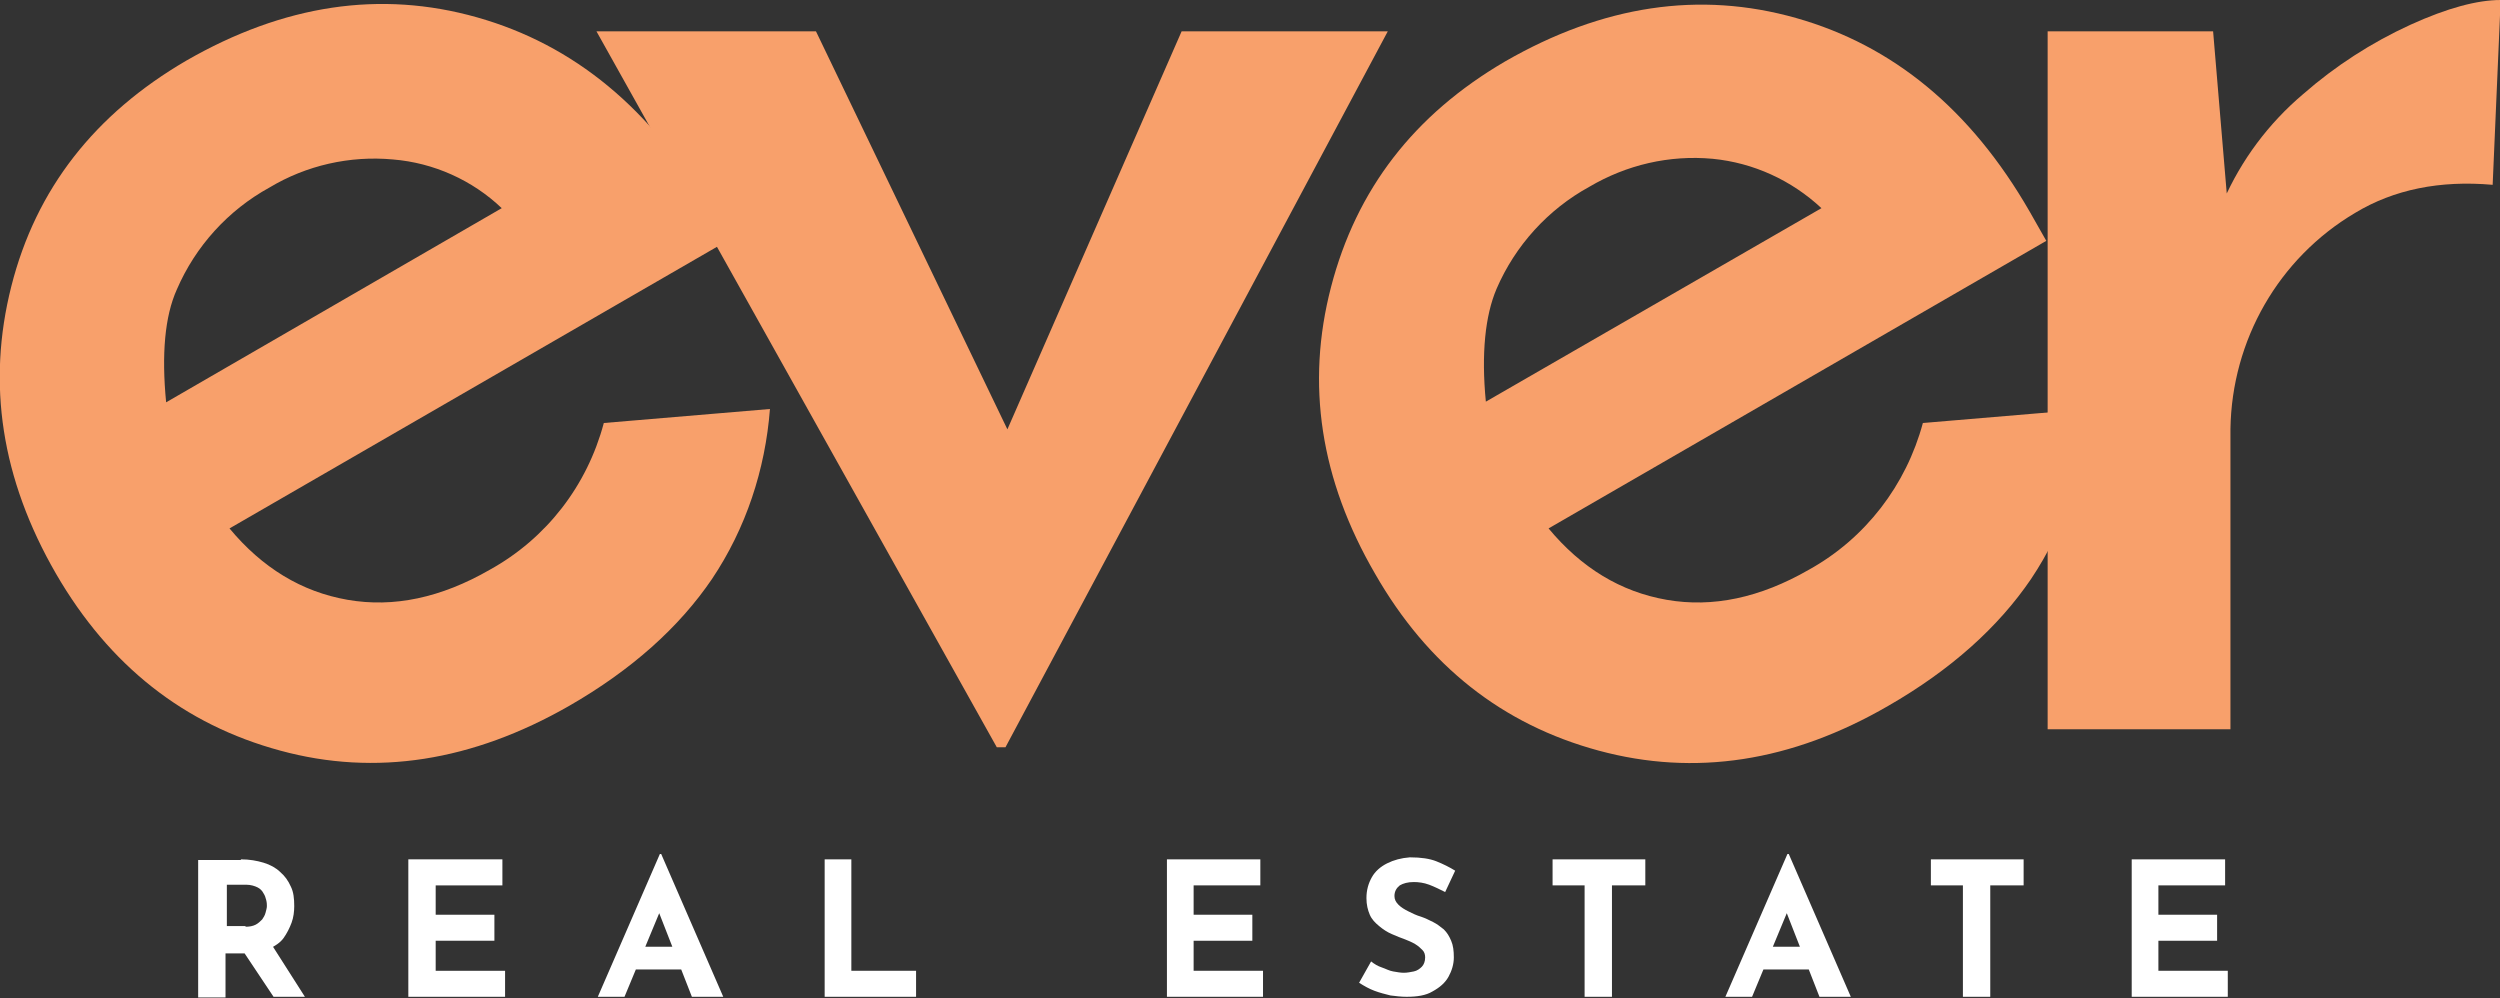
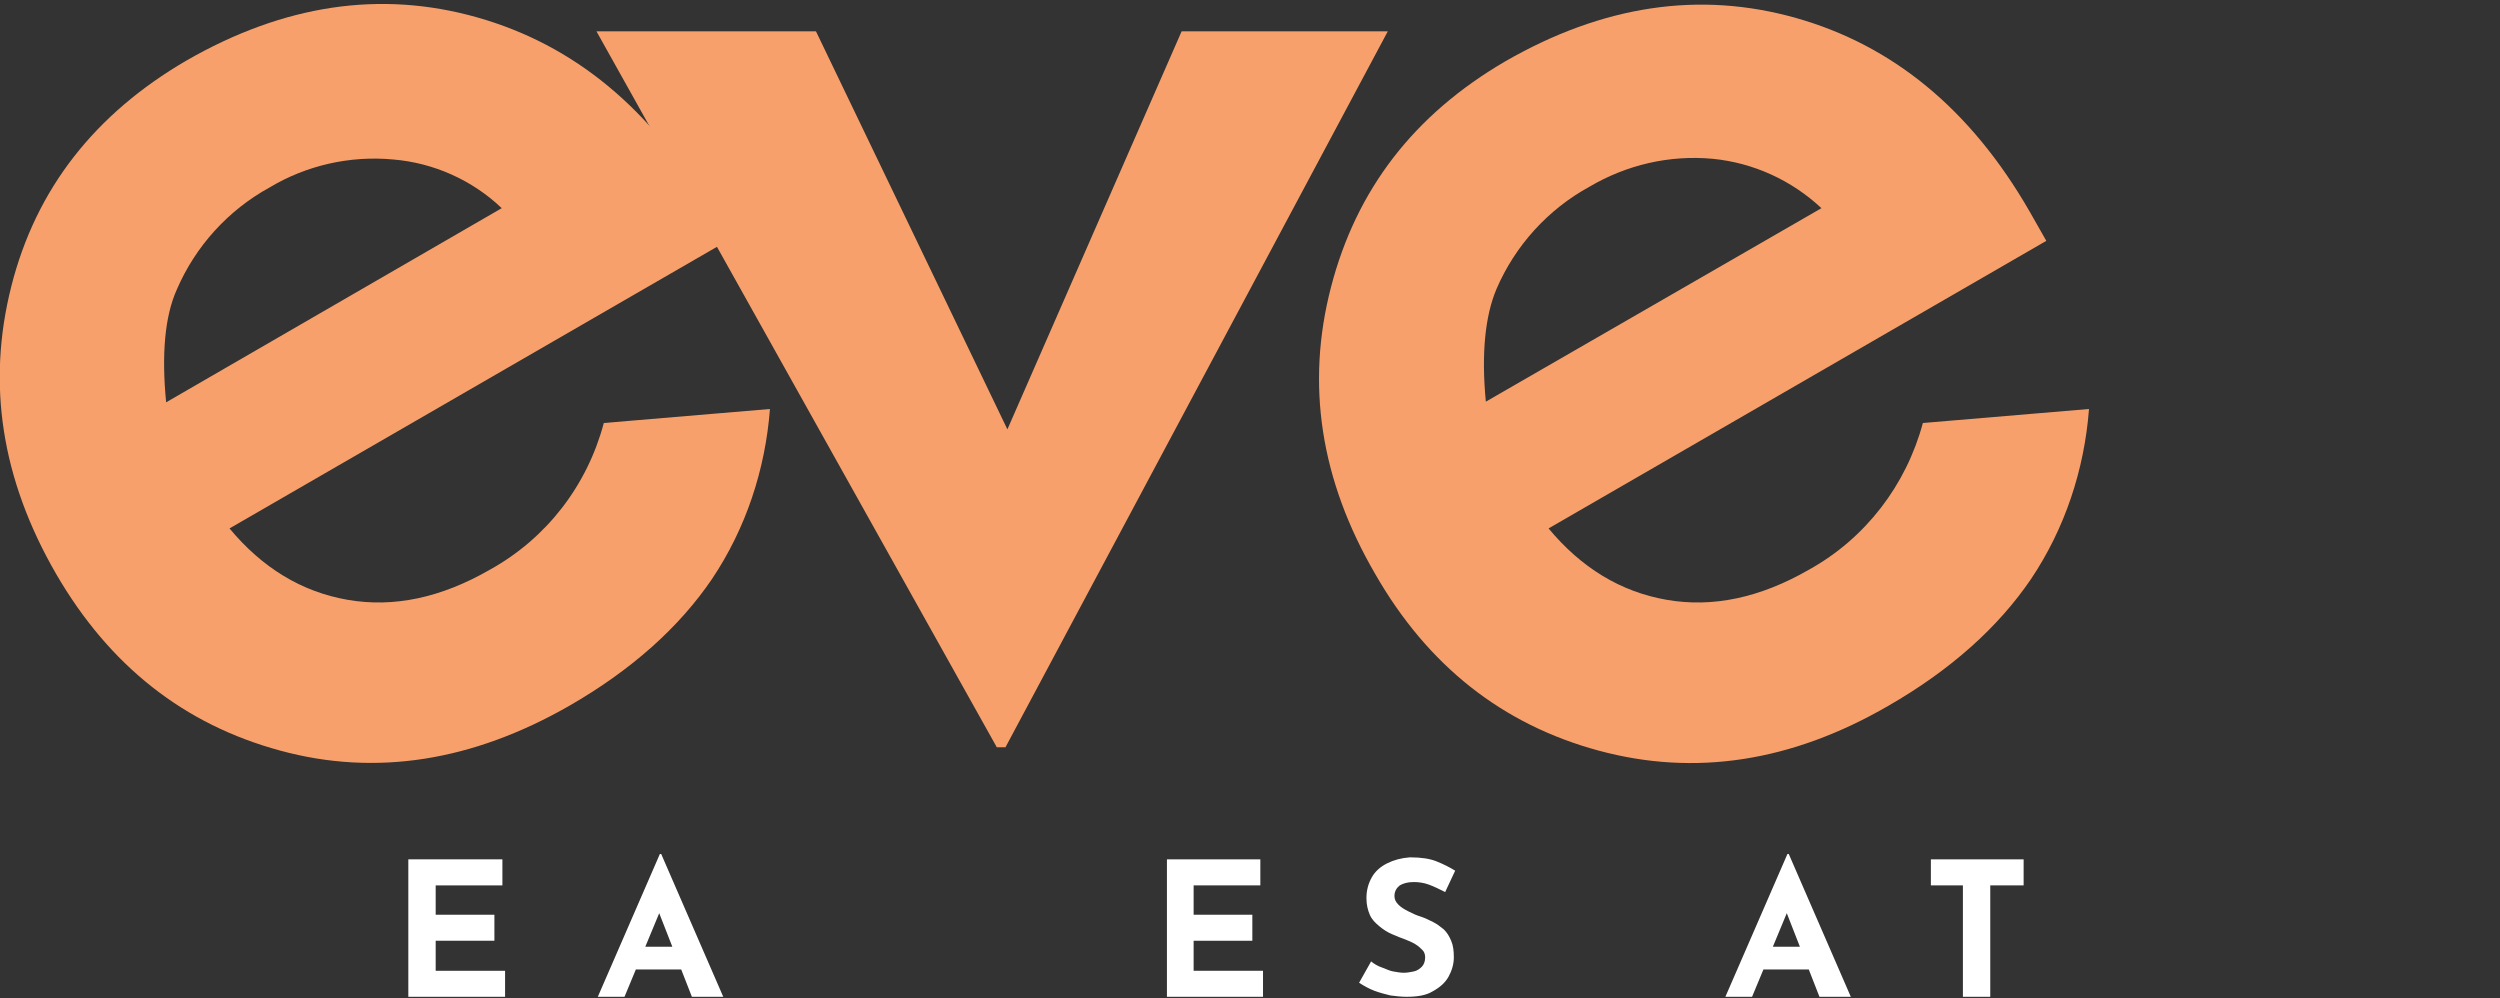
<svg xmlns="http://www.w3.org/2000/svg" version="1.1" id="Layer_1" x="0px" y="0px" viewBox="0 0 374.7 149.6" style="enable-background:new 0 0 374.7 149.6;" xml:space="preserve">
  <rect x="0" y="0" width="374.7" height="149.6" fill="#333333" stroke="none" />
  <style type="text/css">
	.st0{fill:#F8A06B;}
	.st1{fill:#FFFFFF;}
</style>
  <g>
    <g id="Layer_1-2_1_">
      <path class="st0" d="M109,36.1L34.4,79.2c4.9,5.9,10.8,9.5,17.7,10.7c6.9,1.2,14-0.3,21.3-4.5c8.5-4.7,14.6-12.6,17.1-22l24.9-2.1    c-0.7,9.1-3.6,17.9-8.7,25.5c-4.9,7.2-12,13.6-21.4,19c-14.5,8.3-29,10.6-43.3,6.7c-14.4-3.9-25.6-12.7-33.6-26.5    C0.2,71.8-2,57.5,1.7,42.9S14.2,17.1,27.9,9.1C42.5,0.7,57-1.5,71.5,2.6s26.2,13.7,35,29L109,36.1z M75.2,31.2    C70.8,27,65,24.4,58.9,23.9c-6.5-0.6-13,0.9-18.5,4.2c-6.2,3.4-11.1,8.8-13.9,15.3c-1.8,4-2.3,9.7-1.6,16.9L75.2,31.2z" />
      <path class="st0" d="M306.7,36.1l-74.6,43.1c4.9,5.9,10.8,9.5,17.7,10.7c6.9,1.2,14-0.3,21.3-4.5c8.5-4.7,14.6-12.7,17.1-22    l24.9-2.1c-0.7,9.1-3.6,17.9-8.7,25.5c-4.9,7.2-12,13.6-21.4,19c-14.5,8.4-29,10.6-43.4,6.7c-14.4-3.9-25.6-12.7-33.5-26.5    c-8.2-14.1-10.4-28.4-6.6-43s12.4-25.8,26.1-33.8c14.6-8.4,29.1-10.6,43.6-6.5c14.5,4.1,26.2,13.7,35,29L306.7,36.1z M273,31.2    c-4.5-4.2-10.2-6.8-16.3-7.4c-6.5-0.6-12.9,0.9-18.5,4.2c-6.2,3.4-11.1,8.8-13.9,15.3c-1.7,4-2.3,9.7-1.6,16.9L273,31.2z" />
      <path class="st0" d="M149.4,112L89.4,4.7h32.9l37.8,78.6L143,82.6l34.1-77.9H208L150.7,112H149.4z" />
-       <path class="st0" d="M331.7,4.7l2.5,29.7l-1-4.2c2.7-6.2,6.8-11.7,12-16.1c4.8-4.2,10.2-7.7,16.1-10.4c5.5-2.5,10-3.7,13.5-3.7    l-1.2,27.7c-7.9-0.7-14.8,0.7-20.6,4.2c-11.5,6.8-18.5,19.1-18.7,32.4v45h-27.4V4.7H331.7z" />
    </g>
  </g>
  <g>
-     <path class="st1" d="M36.1,128.8c1.3,0,2.4,0.2,3.4,0.5c1,0.3,1.9,0.8,2.5,1.4c0.7,0.6,1.2,1.3,1.6,2.2c0.4,0.8,0.5,1.8,0.5,2.9   c0,0.8-0.1,1.7-0.4,2.5c-0.3,0.8-0.7,1.6-1.2,2.3s-1.3,1.2-2.3,1.7c-0.9,0.4-2.1,0.6-3.5,0.6h-2.9v6.6h-4.1v-20.6H36.1z    M36.8,138.9c0.6,0,1.1-0.1,1.5-0.3c0.4-0.2,0.7-0.5,1-0.8c0.2-0.3,0.4-0.6,0.5-1s0.2-0.7,0.2-1c0-0.2,0-0.5-0.1-0.9   s-0.2-0.7-0.4-1c-0.2-0.4-0.5-0.7-0.9-0.9c-0.4-0.2-1-0.4-1.7-0.4h-2.9v6.2H36.8z M40.6,141.4l5.1,8h-4.7l-5.2-7.8L40.6,141.4z" />
    <path class="st1" d="M61.2,128.8h14.1v3.9h-10v4.4h8.8v3.9h-8.8v4.5h10.4v3.9H61.2V128.8z" />
    <path class="st1" d="M89.6,149.4l9.3-21.4h0.2l9.3,21.4h-4.7l-5.9-15.1l2.9-2l-7.1,17.1H89.6z M96,141.9h6.2l1.4,3.4h-8.9L96,141.9   z" />
-     <path class="st1" d="M123.5,128.8h4.1v16.7h9.7v3.9h-13.7V128.8z" />
    <path class="st1" d="M174.8,128.8h14.1v3.9h-10v4.4h8.8v3.9h-8.8v4.5h10.4v3.9h-14.4V128.8z" />
    <path class="st1" d="M216.6,133.7c-0.8-0.4-1.6-0.8-2.4-1.1c-0.8-0.3-1.6-0.4-2.3-0.4c-0.9,0-1.6,0.2-2.1,0.5   c-0.5,0.4-0.8,0.9-0.8,1.6c0,0.5,0.2,0.9,0.6,1.3s0.9,0.7,1.5,1c0.6,0.3,1.2,0.6,1.9,0.8c0.6,0.2,1.2,0.5,1.8,0.8s1.1,0.7,1.6,1.1   c0.5,0.5,0.8,1,1.1,1.7c0.3,0.7,0.4,1.5,0.4,2.5c0,1-0.3,2-0.8,2.9c-0.5,0.9-1.3,1.6-2.4,2.2c-1,0.6-2.3,0.8-3.9,0.8   c-0.8,0-1.6-0.1-2.4-0.2c-0.8-0.2-1.6-0.4-2.4-0.7c-0.8-0.3-1.5-0.7-2.3-1.2l1.8-3.2c0.5,0.4,1,0.7,1.6,0.9s1.1,0.5,1.7,0.6   c0.6,0.1,1.1,0.2,1.6,0.2s1-0.1,1.5-0.2c0.5-0.1,0.9-0.4,1.2-0.7c0.3-0.3,0.5-0.8,0.5-1.4c0-0.4-0.1-0.8-0.4-1.1   c-0.3-0.3-0.6-0.6-1.1-0.9c-0.5-0.3-1-0.5-1.5-0.7c-0.6-0.2-1.3-0.5-2-0.8c-0.7-0.3-1.3-0.7-1.9-1.2c-0.6-0.5-1.1-1-1.4-1.7   s-0.5-1.5-0.5-2.5c0-1.2,0.3-2.2,0.8-3.1c0.5-0.9,1.3-1.6,2.3-2.1c1-0.5,2.1-0.8,3.4-0.9c1.7,0,3,0.2,4,0.6c1,0.4,2,0.9,2.8,1.4   L216.6,133.7z" />
-     <path class="st1" d="M232.7,128.8h13.9v3.9h-5v16.7h-4.1v-16.7h-4.8V128.8z" />
    <path class="st1" d="M258.6,149.4l9.3-21.4h0.2l9.3,21.4h-4.7l-5.9-15.1l2.9-2l-7.1,17.1H258.6z M264.9,141.9h6.2l1.4,3.4h-8.9   L264.9,141.9z" />
    <path class="st1" d="M289.4,128.8h13.9v3.9h-5v16.7h-4.1v-16.7h-4.8V128.8z" />
-     <path class="st1" d="M319.4,128.8h14.1v3.9h-10v4.4h8.8v3.9h-8.8v4.5h10.4v3.9h-14.4V128.8z" />
  </g>
</svg>